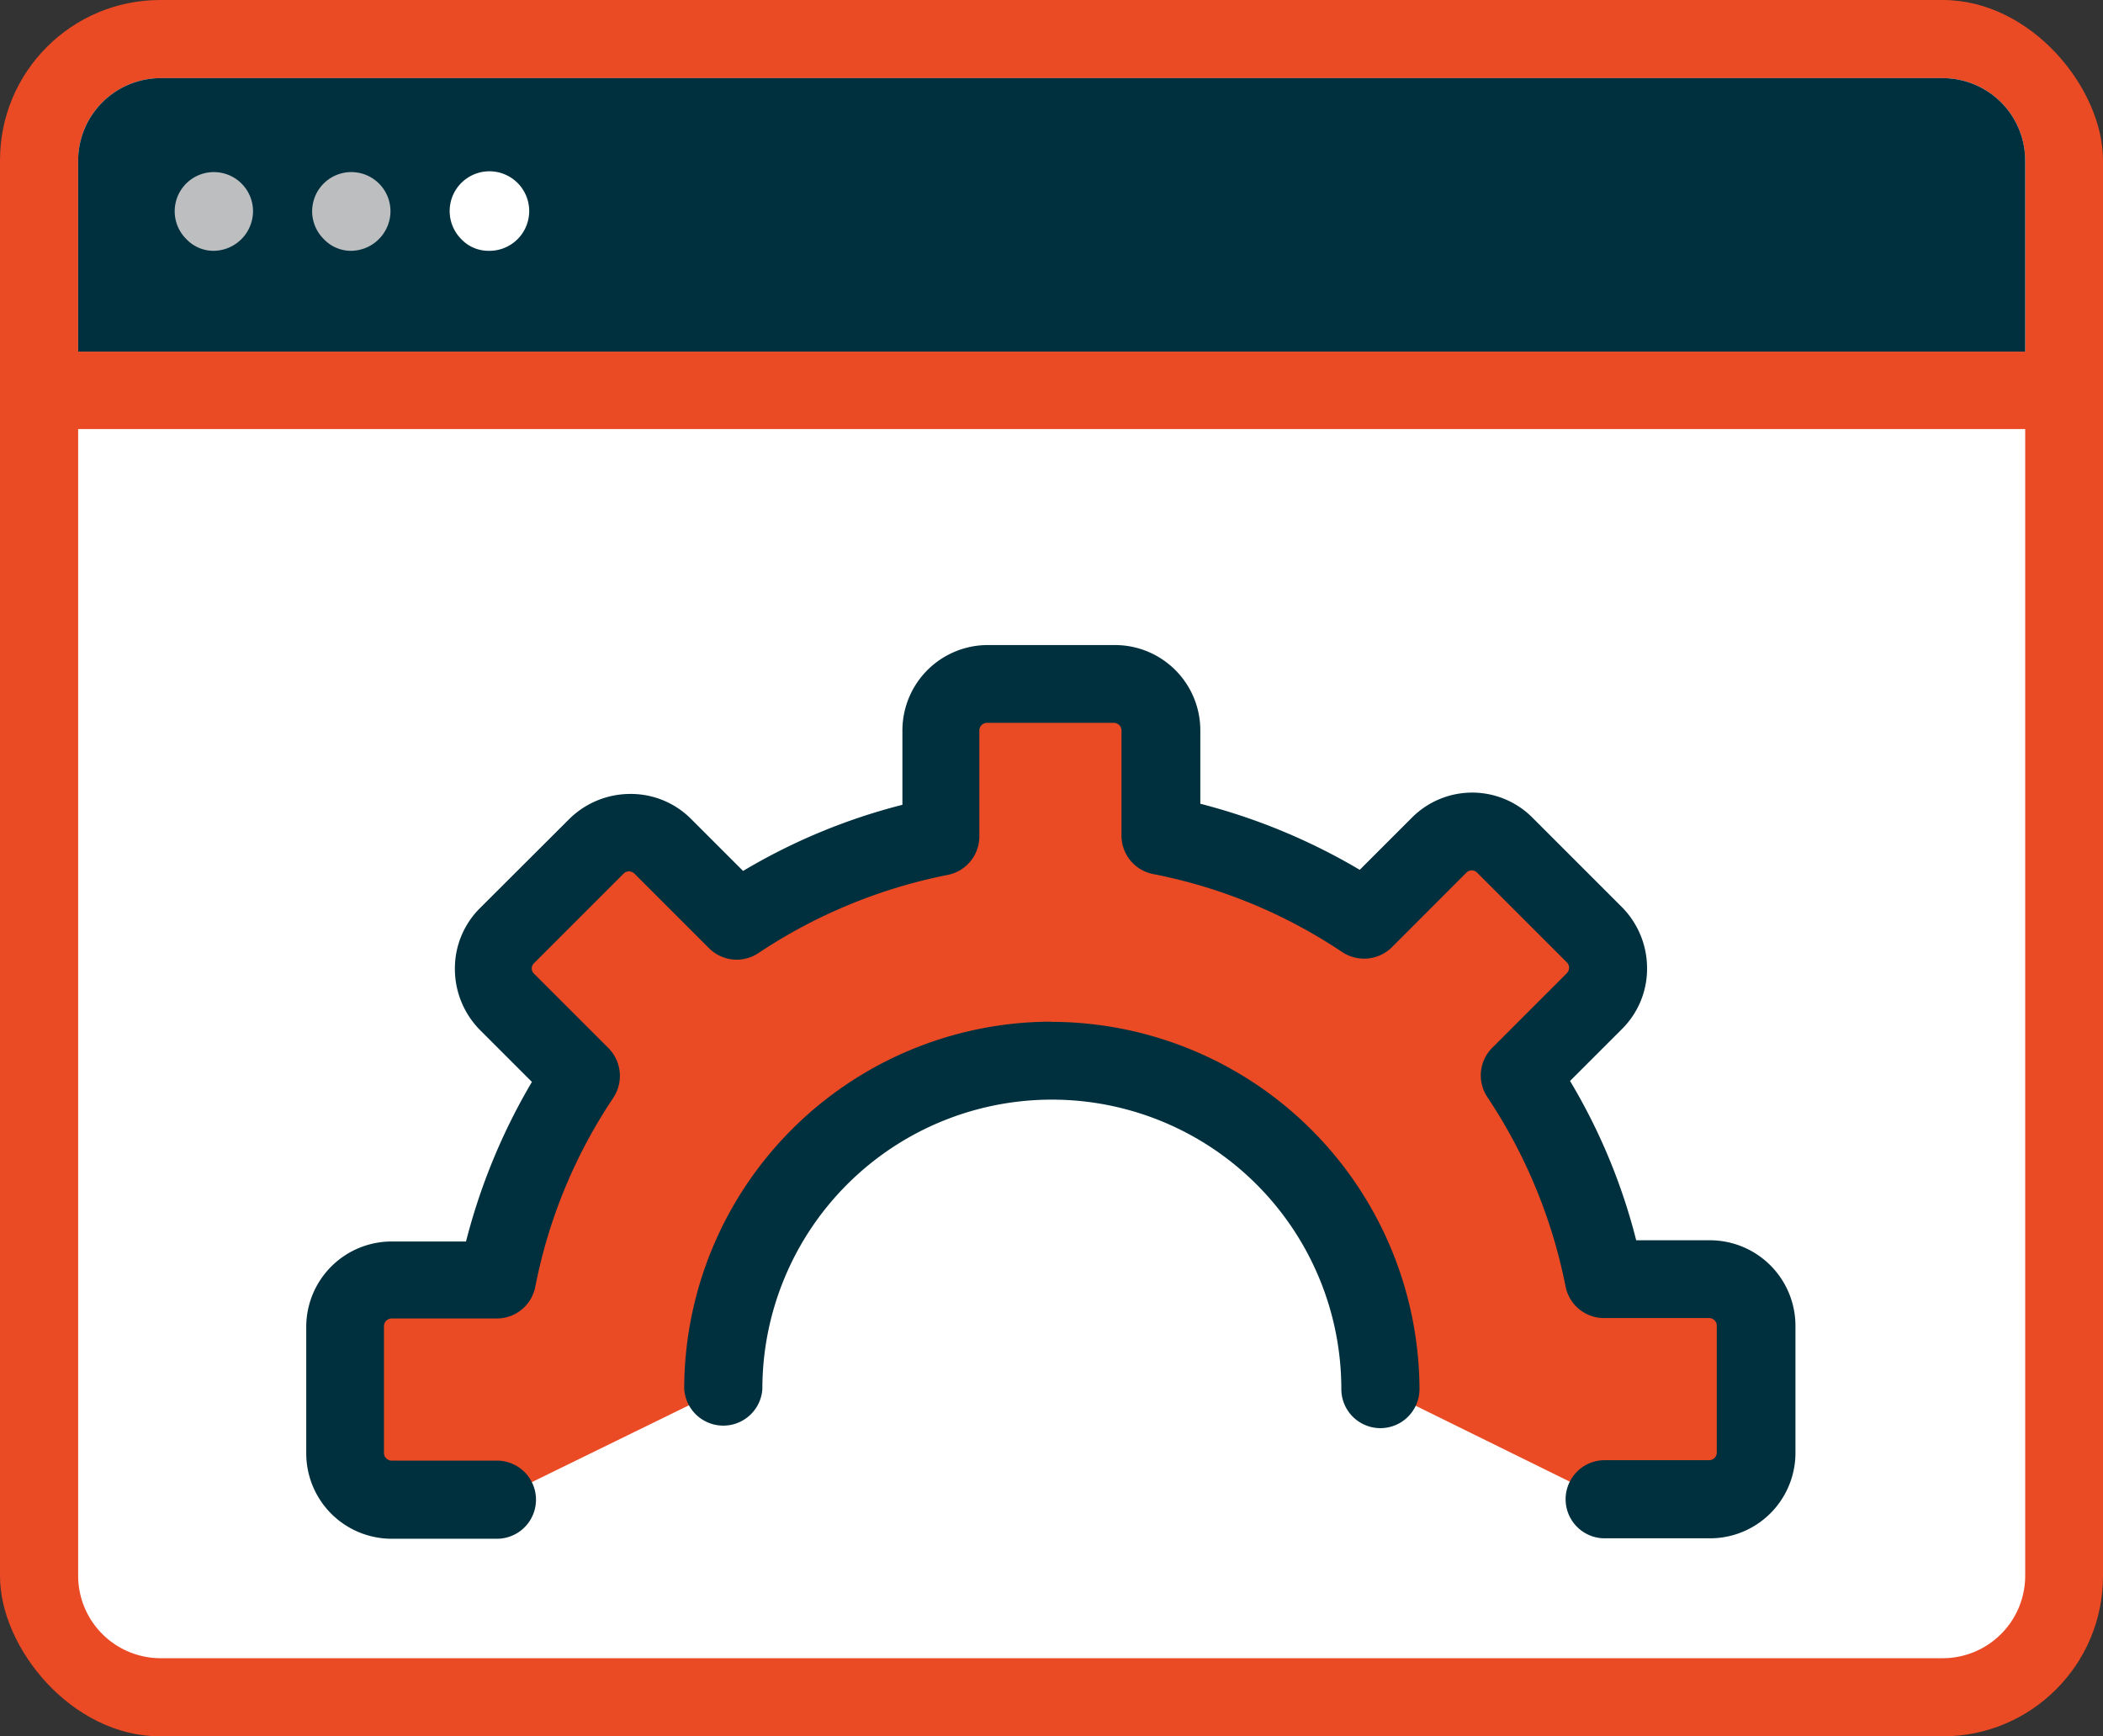
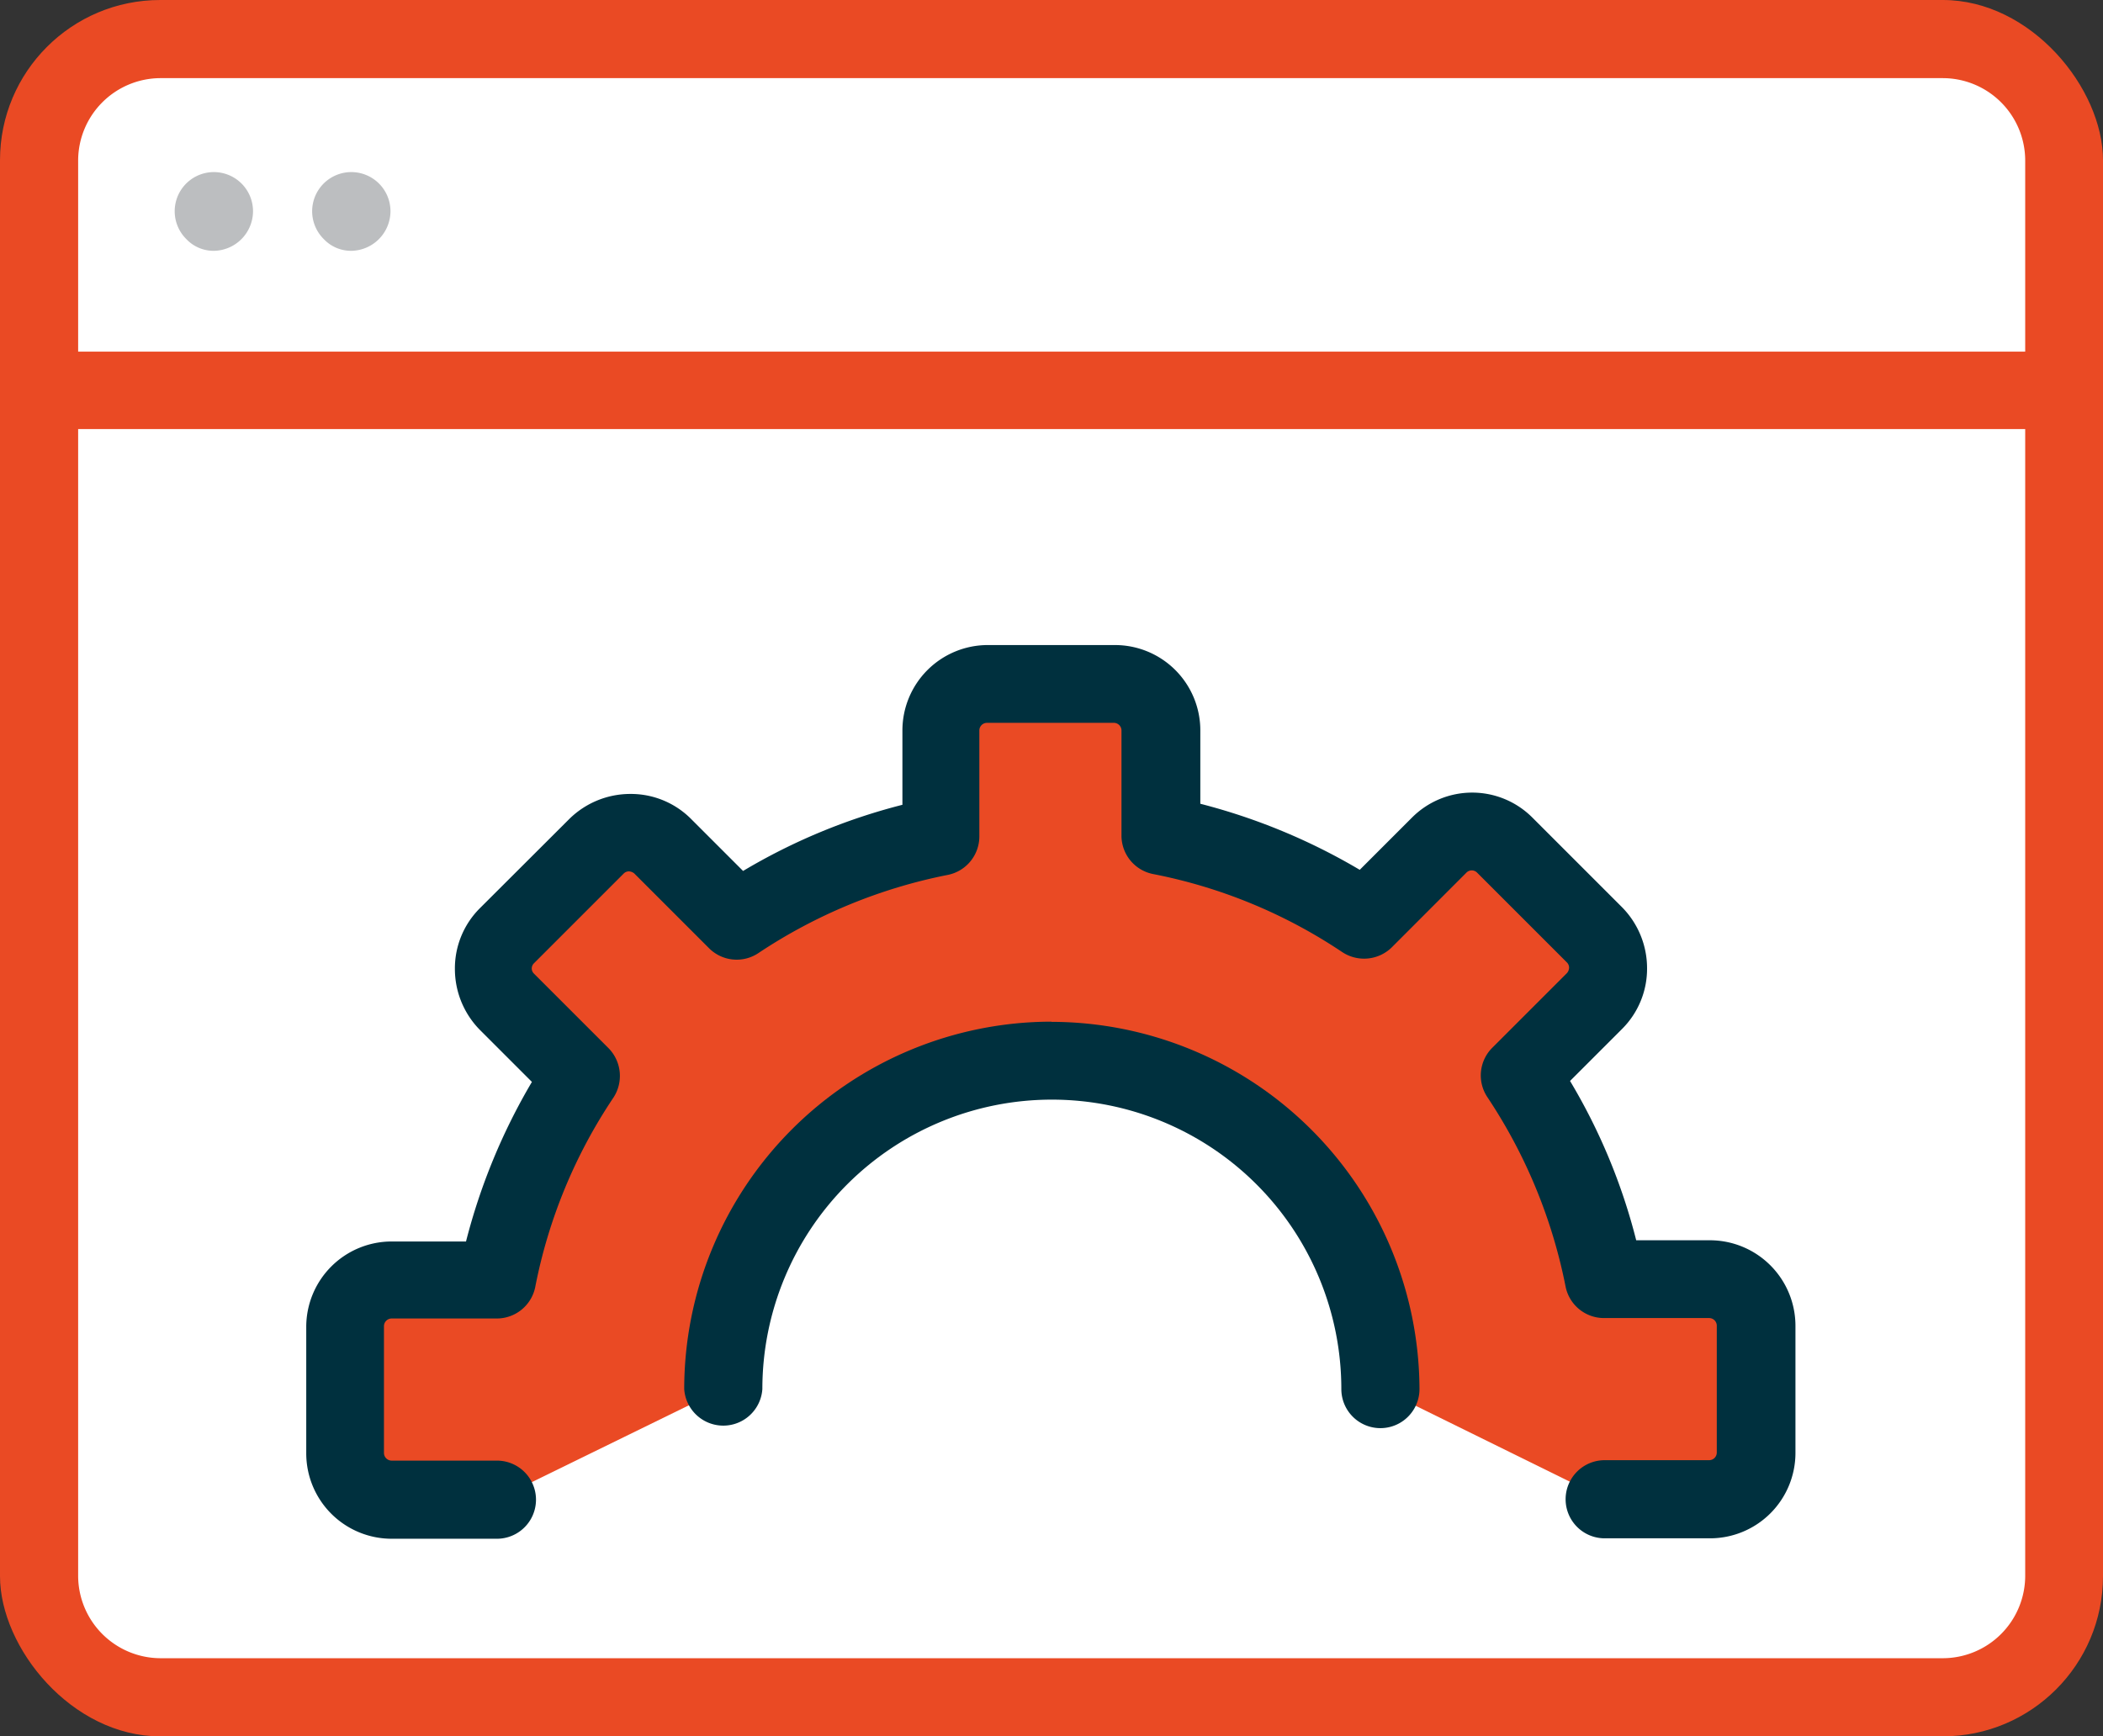
<svg xmlns="http://www.w3.org/2000/svg" viewBox="0 0 242.2 200">
  <rect x="0" y="0" width="242.2" height="200" fill="#333333" stroke="none" />
  <title>web-care-plans</title>
  <rect width="242.2" height="200" rx="18.45" ry="18.45" style="fill:#ea4a24" />
  <path d="M18.45,9H223.74a9.5,9.5,0,0,1,9.5,9.5v22H9v-22A9.51,9.51,0,0,1,18.45,9Z" style="fill:#fff" />
-   <path d="M18.45,9H223.74a9.5,9.5,0,0,1,9.5,9.5v22H9v-22A9.51,9.51,0,0,1,18.45,9Z" style="fill:#00303e" />
  <path d="M40.47,28.89a4.58,4.58,0,0,0,4.5-4.5,4.51,4.51,0,1,0-7.67,3.16,4.31,4.31,0,0,0,3.17,1.34Z" style="fill:#bcbec0" />
  <path d="M56.29,28.89a4.58,4.58,0,1,0-3.16-1.34,4.3,4.3,0,0,0,3.16,1.34Z" style="fill:#fff" />
  <path d="M24.64,28.89a4.58,4.58,0,0,0,4.5-4.5,4.51,4.51,0,1,0-7.67,3.16,4.31,4.31,0,0,0,3.17,1.34Z" style="fill:#bcbec0" />
  <path d="M9,181.5V49.42H233.24V181.5a9.5,9.5,0,0,1-9.5,9.5H18.45A9.51,9.51,0,0,1,9,181.5Z" style="fill:#fff" />
  <path d="M184.81,172.64h12.12a5.32,5.32,0,0,0,5.35-5.34V152.71a5.32,5.32,0,0,0-5.35-5.34H184.81a64.64,64.64,0,0,0-9.69-23.45l8.61-8.61a5.39,5.39,0,0,0,0-7.57L173.38,97.4a5.36,5.36,0,0,0-7.56,0L157.21,106a64,64,0,0,0-23.45-9.7V84.14a5.32,5.32,0,0,0-5.34-5.34h-14.6a5.33,5.33,0,0,0-5.34,5.34V96.26A64.86,64.86,0,0,0,85,106l-8.61-8.61a5.37,5.37,0,0,0-7.57,0L58.52,107.69a5.37,5.37,0,0,0,0,7.57l8.61,8.61a64,64,0,0,0-9.7,23.44H45.31A5.32,5.32,0,0,0,40,152.66v14.59a5.31,5.31,0,0,0,5.34,5.34H57.43L83.3,159.93a37.85,37.85,0,0,1,75.69,0" style="fill:#ea4a24" />
  <path d="M197,142.86h-8.56a68.3,68.3,0,0,0-7.62-18.35l6-6a9.78,9.78,0,0,0,2.87-7,10,10,0,0,0-2.87-7L176.5,94.19a9.79,9.79,0,0,0-13.9,0l-6,6a70.33,70.33,0,0,0-18.36-7.61V84.14a9.83,9.83,0,0,0-9.84-9.84H113.78a9.84,9.84,0,0,0-9.85,9.84V92.7a69,69,0,0,0-18.35,7.62l-6-6a9.78,9.78,0,0,0-7-2.87,10,10,0,0,0-7,2.87L55.26,104.62a9.78,9.78,0,0,0-2.87,7,10,10,0,0,0,2.87,7l6,6A70.29,70.29,0,0,0,53.67,143H45.12a9.84,9.84,0,0,0-9.85,9.85V167.4a9.84,9.84,0,0,0,9.85,9.84H57.23a4.5,4.5,0,1,0,0-9H45.12a.89.89,0,0,1-.9-.89V152.76a.89.89,0,0,1,.9-.89H57.23a4.52,4.52,0,0,0,4.41-3.61,59.58,59.58,0,0,1,9-21.82,4.56,4.56,0,0,0-.54-5.69l-8.61-8.61a.83.83,0,0,1-.25-.59.85.85,0,0,1,.25-.59l10.34-10.34a.83.83,0,0,1,.59-.25,1,1,0,0,1,.64.25l8.61,8.61a4.5,4.5,0,0,0,5.69.54,60.45,60.45,0,0,1,21.82-9,4.52,4.52,0,0,0,3.61-4.4V84.14a.88.88,0,0,1,.89-.88h14.59a.88.88,0,0,1,.89.88V96.26a4.51,4.51,0,0,0,3.61,4.41,59.58,59.58,0,0,1,21.82,9,4.56,4.56,0,0,0,5.69-.54l8.6-8.61a.86.86,0,0,1,1.24,0l10.34,10.34a.85.85,0,0,1,.25.59,1,1,0,0,1-.25.64l-8.61,8.61a4.5,4.5,0,0,0-.54,5.69,60.45,60.45,0,0,1,9,21.82,4.51,4.51,0,0,0,4.4,3.61h12.12a.88.88,0,0,1,.89.89v14.59a.88.88,0,0,1-.89.89H184.81a4.5,4.5,0,0,0,0,9h12.12a9.84,9.84,0,0,0,9.85-9.84V152.81a9.86,9.86,0,0,0-9.8-9.95Z" style="fill:#00303e" />
-   <path d="M121.1,117.68A42.35,42.35,0,0,0,78.8,160a4.51,4.51,0,0,0,9,0,33.34,33.34,0,0,1,66.68,0,4.5,4.5,0,1,0,9,0,42.46,42.46,0,0,0-42.39-42.3Z" style="fill:#00303e" />
+   <path d="M121.1,117.68A42.35,42.35,0,0,0,78.8,160a4.51,4.51,0,0,0,9,0,33.34,33.34,0,0,1,66.68,0,4.5,4.5,0,1,0,9,0,42.46,42.46,0,0,0-42.39-42.3" style="fill:#00303e" />
</svg>